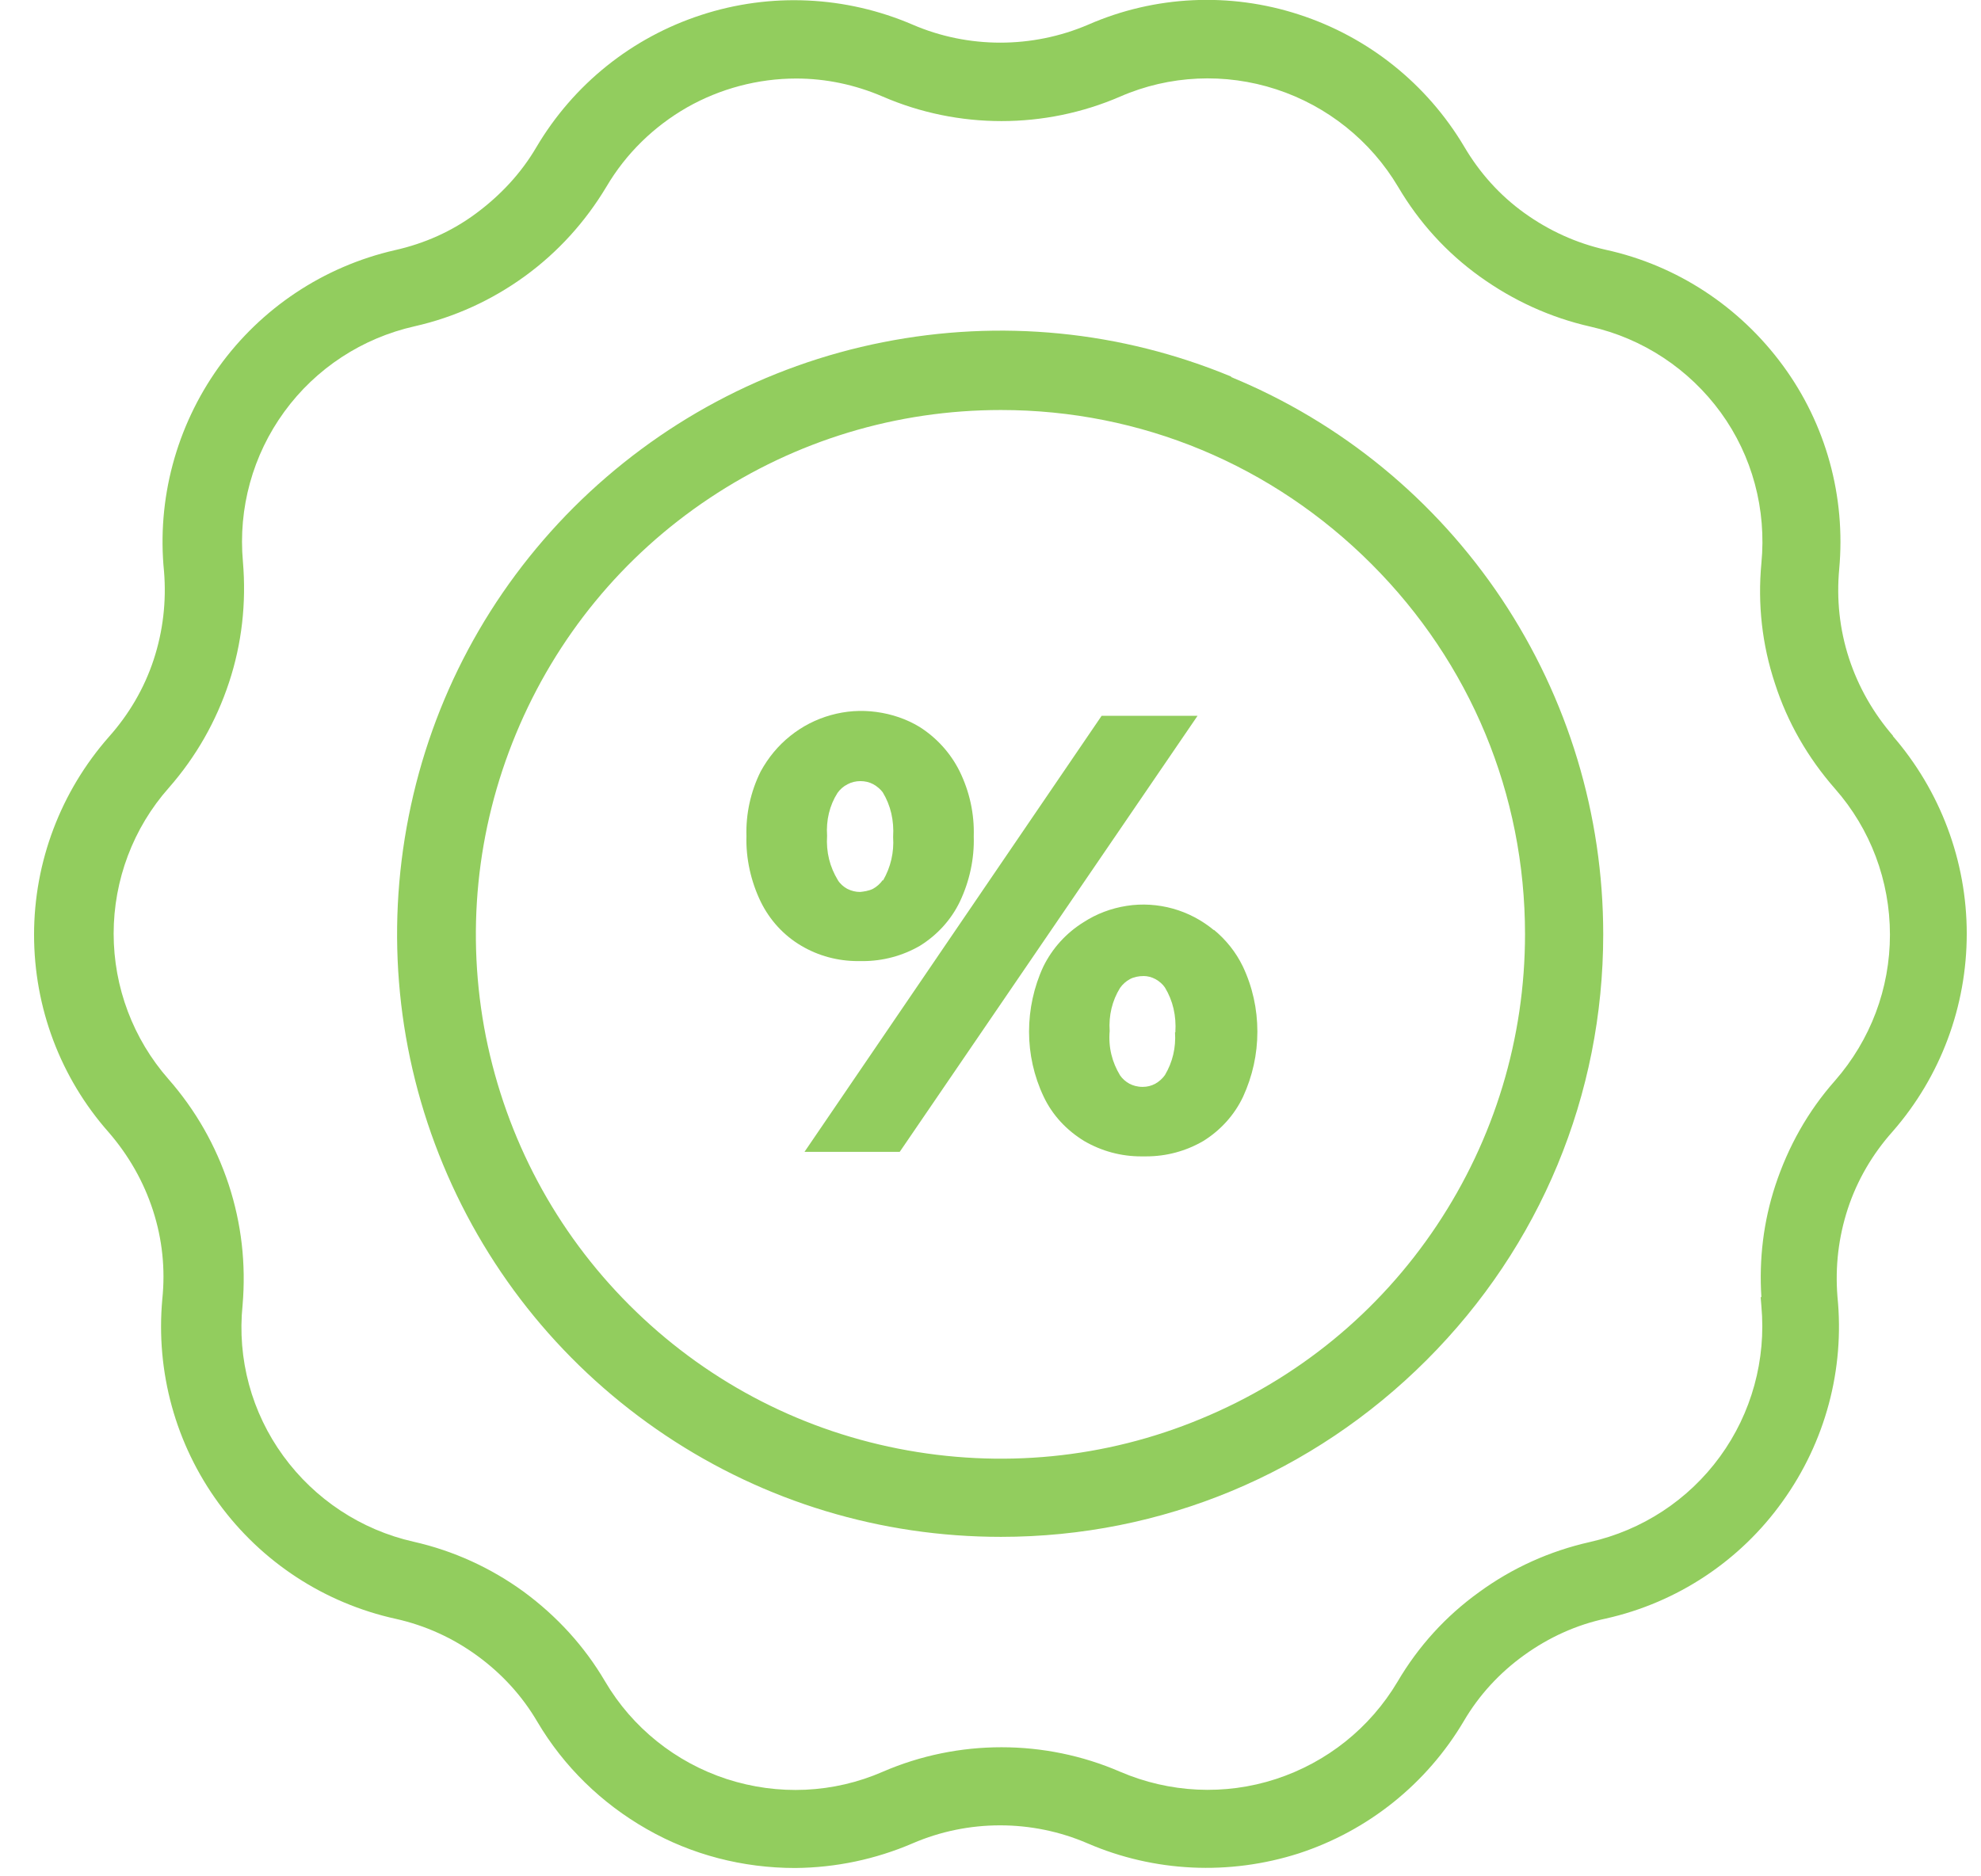
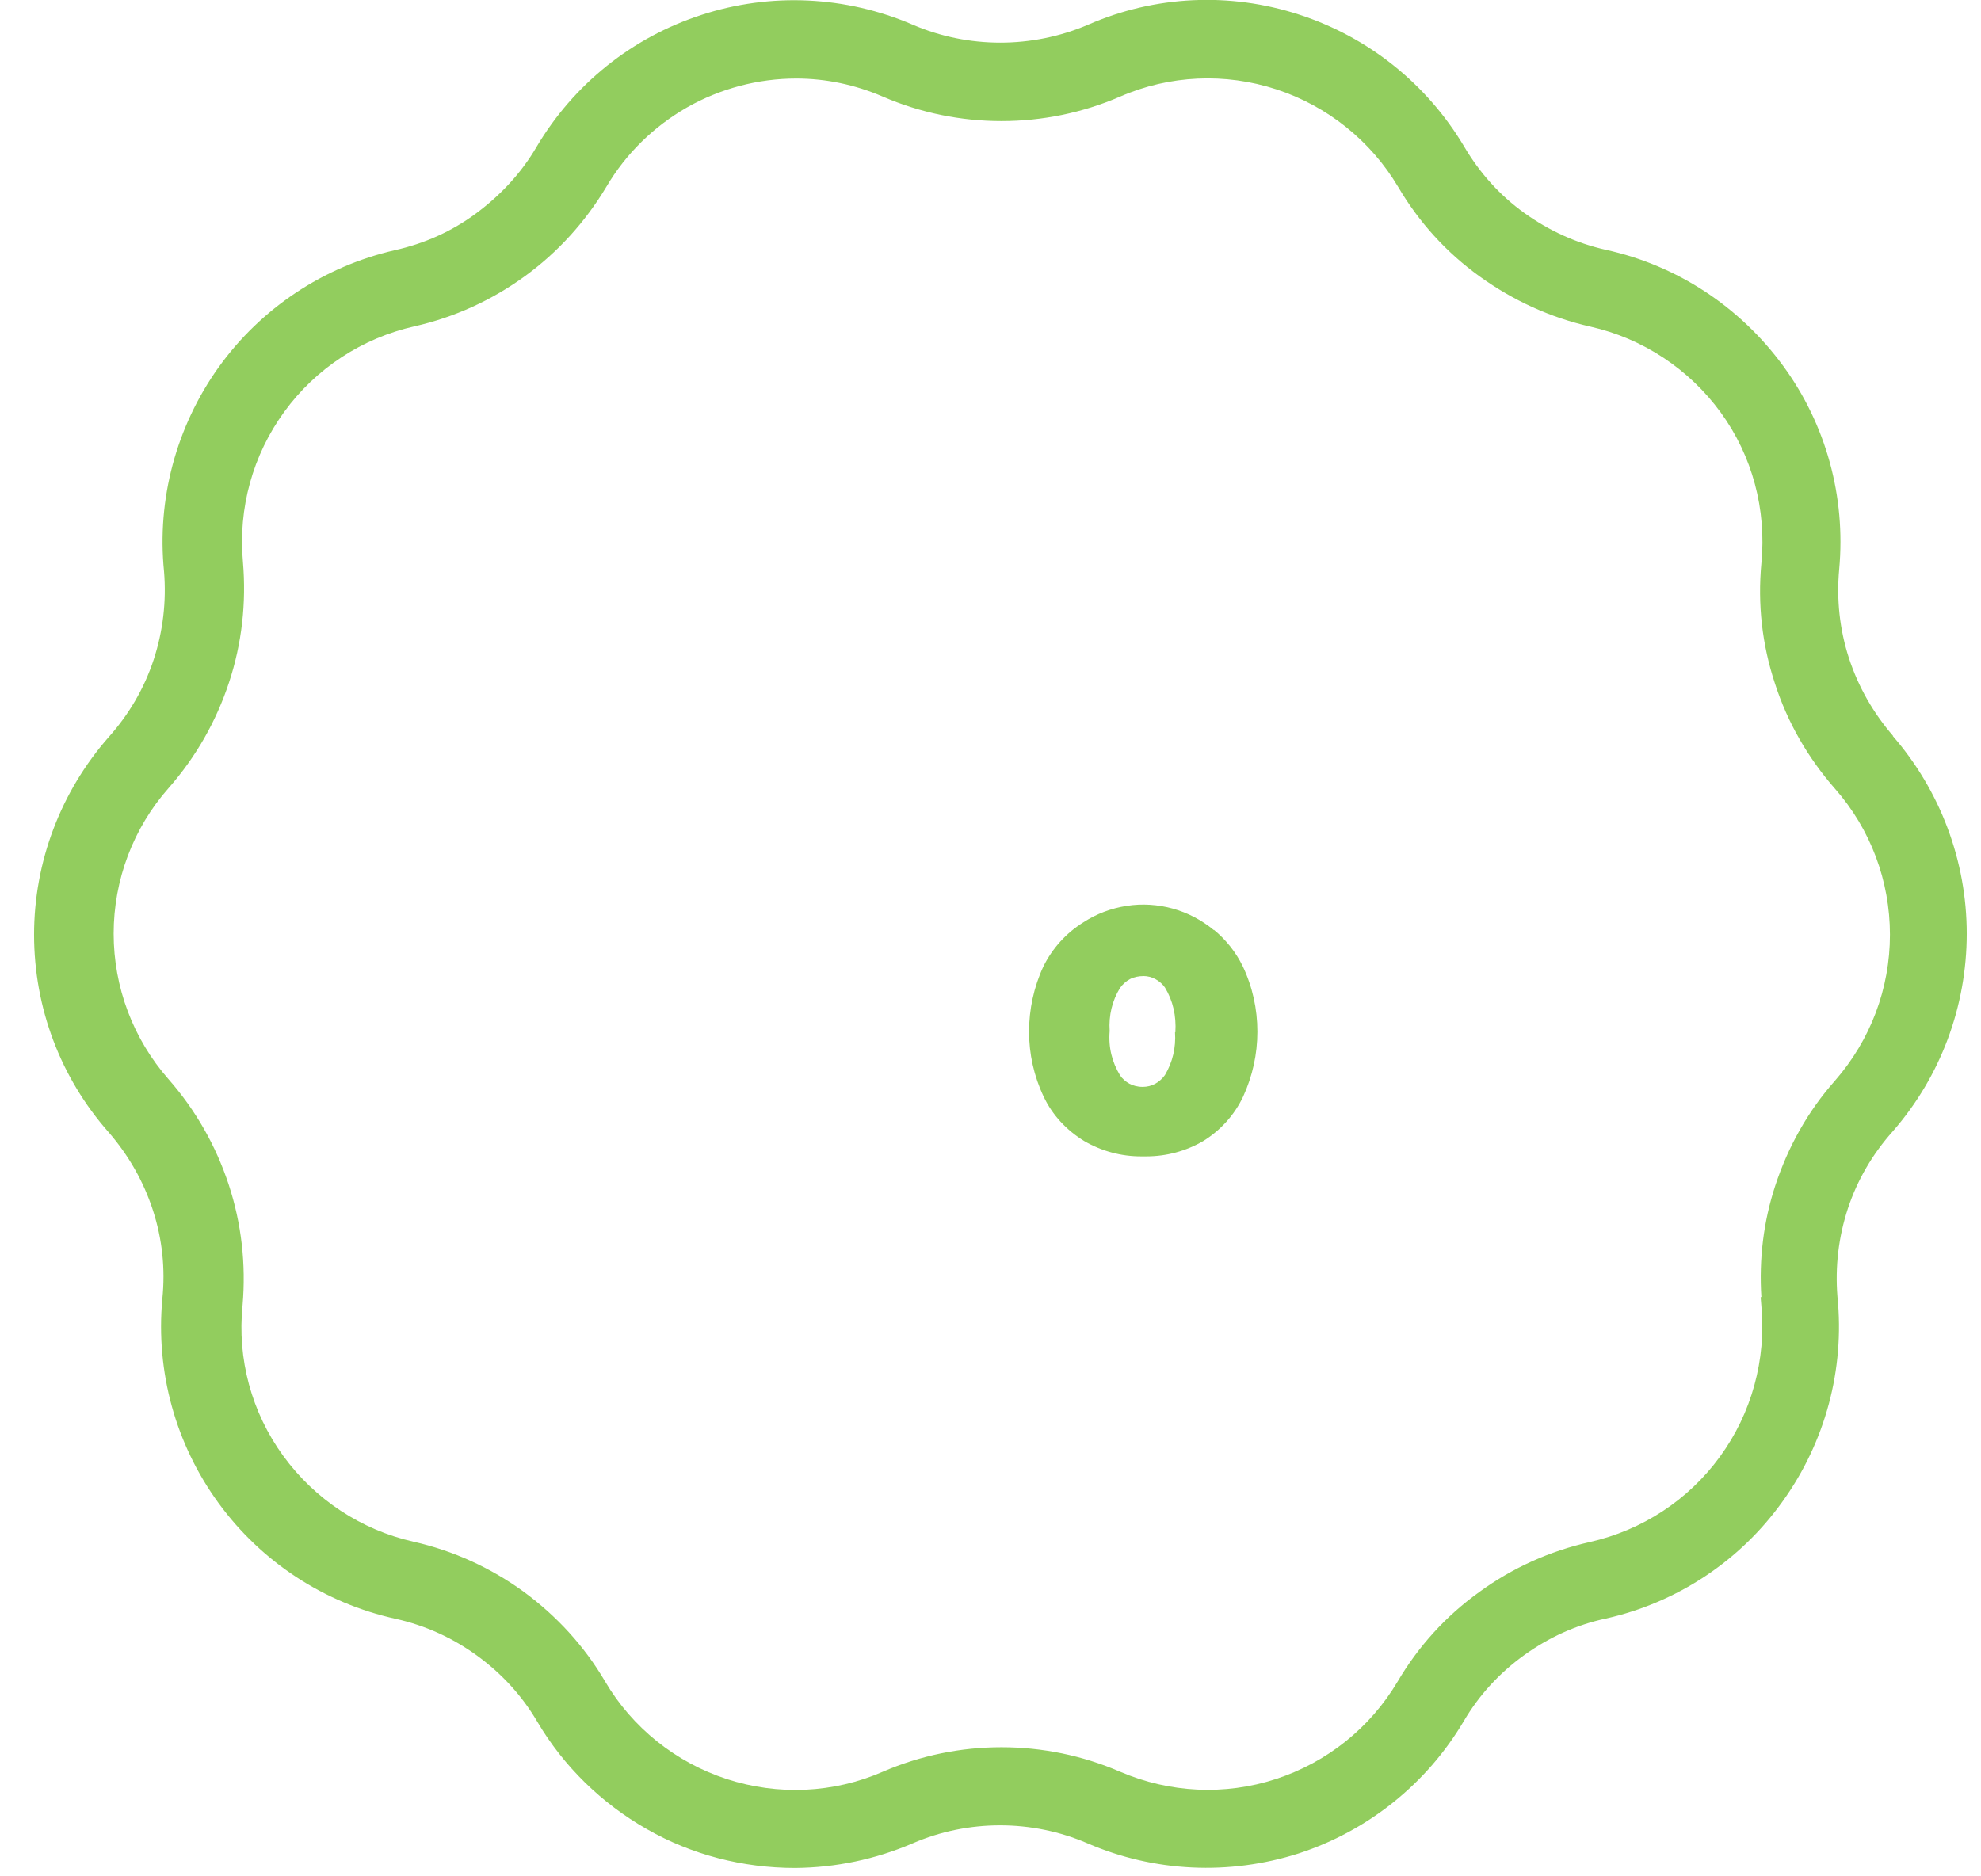
<svg xmlns="http://www.w3.org/2000/svg" width="57" height="54" viewBox="0 0 57 54" fill="none">
-   <path d="M31.698 20.6L23.148 33.15H25.888L34.458 20.6H31.698Z" fill="#92CD5E" />
  <path d="M34.929 26.77C34.579 26.48 34.179 26.27 33.749 26.15C33.319 26.03 32.859 26 32.419 26.07C31.969 26.14 31.549 26.3 31.179 26.54C30.679 26.85 30.279 27.29 30.019 27.82C29.749 28.4 29.609 29.05 29.609 29.69C29.609 30.33 29.749 30.97 30.029 31.56C30.279 32.09 30.689 32.53 31.199 32.84C31.699 33.13 32.259 33.28 32.829 33.28H32.979C33.559 33.28 34.119 33.13 34.619 32.84C35.119 32.53 35.519 32.09 35.769 31.56C36.039 30.97 36.179 30.34 36.179 29.69C36.179 29.04 36.039 28.4 35.759 27.81C35.559 27.4 35.279 27.05 34.929 26.76V26.77ZM33.809 29.71C33.839 30.15 33.739 30.57 33.519 30.94C33.449 31.04 33.349 31.13 33.239 31.19C33.129 31.25 33.009 31.28 32.879 31.28C32.719 31.28 32.599 31.24 32.499 31.19C32.389 31.13 32.289 31.04 32.229 30.95C31.999 30.57 31.889 30.15 31.929 29.67C31.899 29.23 31.999 28.8 32.229 28.43C32.299 28.33 32.399 28.24 32.509 28.18C32.619 28.12 32.759 28.09 32.909 28.09C33.019 28.09 33.139 28.12 33.249 28.18C33.359 28.24 33.459 28.33 33.519 28.42C33.749 28.8 33.849 29.23 33.819 29.71H33.809Z" fill="#92CD5E" />
-   <path d="M24.828 27.66C25.398 27.66 25.968 27.51 26.468 27.22C26.968 26.91 27.368 26.47 27.618 25.95C27.898 25.36 28.038 24.71 28.018 24.07C28.038 23.42 27.898 22.78 27.608 22.19C27.348 21.67 26.948 21.23 26.458 20.92C26.078 20.69 25.658 20.55 25.218 20.49C24.778 20.43 24.338 20.46 23.908 20.58C23.478 20.7 23.088 20.9 22.738 21.18C22.388 21.46 22.108 21.8 21.888 22.2C21.598 22.78 21.458 23.43 21.478 24.06C21.458 24.71 21.608 25.37 21.888 25.95C22.148 26.48 22.548 26.92 23.058 27.22C23.548 27.51 24.108 27.66 24.688 27.66H24.828ZM25.398 25.33C25.328 25.43 25.228 25.52 25.118 25.58C24.998 25.64 24.848 25.66 24.748 25.67C24.618 25.67 24.498 25.64 24.378 25.58C24.268 25.52 24.168 25.43 24.108 25.33C23.878 24.95 23.768 24.53 23.798 24.05C23.768 23.61 23.868 23.18 24.098 22.82C24.168 22.72 24.268 22.63 24.388 22.57C24.498 22.51 24.628 22.48 24.758 22.48C24.888 22.48 25.018 22.51 25.128 22.57C25.238 22.63 25.338 22.72 25.398 22.8C25.628 23.18 25.728 23.61 25.698 24.09C25.728 24.53 25.628 24.96 25.408 25.34L25.398 25.33Z" fill="#92CD5E" />
  <path d="M54.471 21.18C53.901 20.52 53.471 19.77 53.2 18.94C52.931 18.11 52.84 17.25 52.92 16.38C53.111 14.29 52.541 12.21 51.3 10.52C50.06 8.83 48.261 7.64 46.211 7.19C45.361 7 44.571 6.64 43.861 6.13C43.151 5.62 42.571 4.97 42.13 4.22C41.06 2.42 39.38 1.07 37.38 0.42C35.391 -0.23 33.23 -0.13 31.311 0.71C29.701 1.4 27.86 1.4 26.261 0.71C24.331 -0.12 22.171 -0.22 20.18 0.43C18.18 1.08 16.5 2.43 15.431 4.24C14.991 4.99 14.4 5.62 13.7 6.14C13.001 6.66 12.21 7.01 11.361 7.2C9.31 7.67 7.51 8.87 6.29 10.57C5.07 12.28 4.51 14.37 4.72 16.45C4.79 17.31 4.69 18.17 4.42 18.99C4.15 19.81 3.71 20.56 3.13 21.21C1.75 22.78 0.98 24.8 0.98 26.9C0.98 29 1.74 31.02 3.13 32.59C3.7 33.25 4.13 34 4.4 34.83C4.67 35.66 4.76 36.52 4.67 37.39C4.48 39.48 5.05 41.56 6.29 43.26C7.53 44.96 9.34 46.14 11.39 46.59C12.241 46.78 13.03 47.14 13.73 47.65C14.431 48.16 15.021 48.8 15.46 49.55C16.221 50.84 17.311 51.9 18.61 52.64C19.901 53.38 21.37 53.76 22.881 53.76C24.05 53.75 25.191 53.51 26.261 53.05C27.86 52.36 29.691 52.36 31.291 53.05C33.211 53.88 35.37 53.98 37.37 53.34C39.361 52.69 41.05 51.34 42.12 49.53C42.56 48.78 43.151 48.14 43.861 47.63C44.571 47.12 45.361 46.76 46.211 46.58C48.261 46.12 50.071 44.92 51.291 43.21C52.52 41.5 53.081 39.41 52.87 37.32C52.8 36.45 52.901 35.6 53.17 34.78C53.441 33.96 53.88 33.21 54.461 32.56C55.84 30.98 56.59 28.96 56.59 26.87C56.59 24.78 55.831 22.76 54.461 21.18H54.471ZM50.66 37.33L50.681 37.59C50.821 39.13 50.401 40.67 49.49 41.92C48.581 43.17 47.251 44.04 45.74 44.38C44.59 44.64 43.52 45.12 42.56 45.82C41.6 46.51 40.81 47.38 40.211 48.4C39.42 49.73 38.181 50.72 36.711 51.2C35.24 51.68 33.651 51.6 32.23 50.99C30.061 50.05 27.57 50.05 25.401 50.99C23.98 51.61 22.39 51.68 20.91 51.2C19.441 50.72 18.191 49.72 17.41 48.39C16.811 47.37 16.02 46.51 15.07 45.81C14.12 45.12 13.05 44.63 11.9 44.37C10.39 44.03 9.06 43.15 8.15 41.9C7.24 40.65 6.82 39.11 6.98 37.56C7.08 36.38 6.95 35.22 6.58 34.09C6.21 32.97 5.63 31.95 4.85 31.06C3.83 29.9 3.27 28.41 3.27 26.87C3.27 25.33 3.83 23.83 4.86 22.67C5.64 21.78 6.22 20.76 6.59 19.64C6.96 18.52 7.09 17.35 6.99 16.17C6.85 14.63 7.27 13.1 8.18 11.85C9.09 10.6 10.421 9.73 11.931 9.39C13.081 9.13 14.15 8.64 15.101 7.95C16.05 7.26 16.84 6.39 17.451 5.37C18.011 4.42 18.811 3.64 19.77 3.09C20.721 2.55 21.811 2.26 22.91 2.26C23.77 2.26 24.61 2.44 25.401 2.78C27.57 3.72 30.061 3.72 32.23 2.78C33.651 2.16 35.251 2.09 36.721 2.57C38.191 3.05 39.441 4.05 40.23 5.38C40.831 6.4 41.62 7.27 42.581 7.96C43.541 8.65 44.611 9.14 45.761 9.4C47.27 9.74 48.6 10.62 49.511 11.87C50.42 13.12 50.831 14.66 50.681 16.21C50.571 17.39 50.7 18.55 51.071 19.67C51.431 20.79 52.02 21.81 52.8 22.7C53.821 23.86 54.38 25.35 54.38 26.9C54.38 28.45 53.821 29.93 52.8 31.1C52.02 31.98 51.45 33 51.081 34.12C50.74 35.16 50.611 36.24 50.681 37.33H50.66Z" fill="#92CD5E" />
-   <path d="M35.43 10.84C32.25 9.52 28.78 9.18 25.4 9.85C22.02 10.52 18.95 12.17 16.51 14.6C14.07 17.04 12.43 20.11 11.76 23.49C11.09 26.87 11.43 30.34 12.75 33.52C14.07 36.7 16.28 39.39 19.15 41.31C22.01 43.22 25.34 44.23 28.8 44.23C33.43 44.23 37.78 42.41 41.05 39.14C44.32 35.87 46.13 31.51 46.13 26.89C46.13 23.45 45.12 20.11 43.21 17.24C41.3 14.38 38.6 12.16 35.42 10.85L35.43 10.84ZM43.88 26.88C43.88 29.88 43 32.78 41.34 35.27C39.68 37.76 37.34 39.68 34.56 40.83C31.8 41.98 28.78 42.27 25.84 41.69C22.9 41.11 20.23 39.68 18.11 37.56C15.99 35.44 14.57 32.77 13.98 29.83C13.4 26.89 13.7 23.88 14.85 21.11C16 18.34 17.92 16 20.41 14.34C22.9 12.68 25.79 11.8 28.8 11.8C32.83 11.8 36.61 13.38 39.46 16.23C42.31 19.08 43.88 22.86 43.88 26.89V26.88Z" fill="#92CD5E" />
</svg>